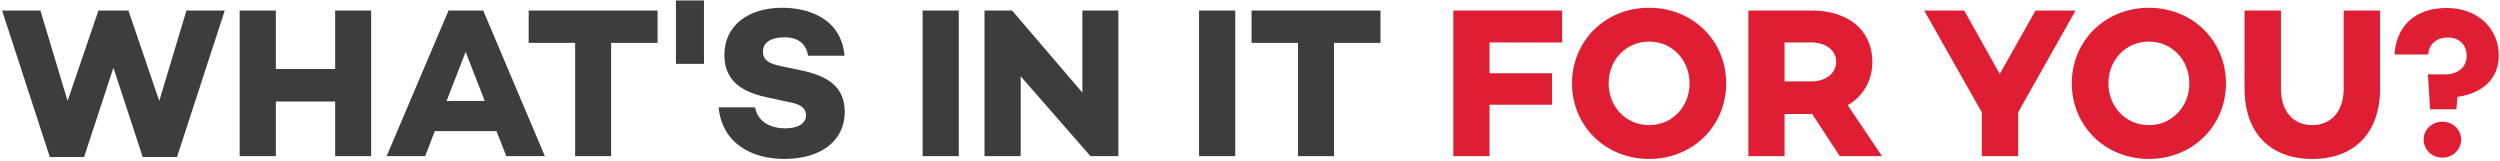
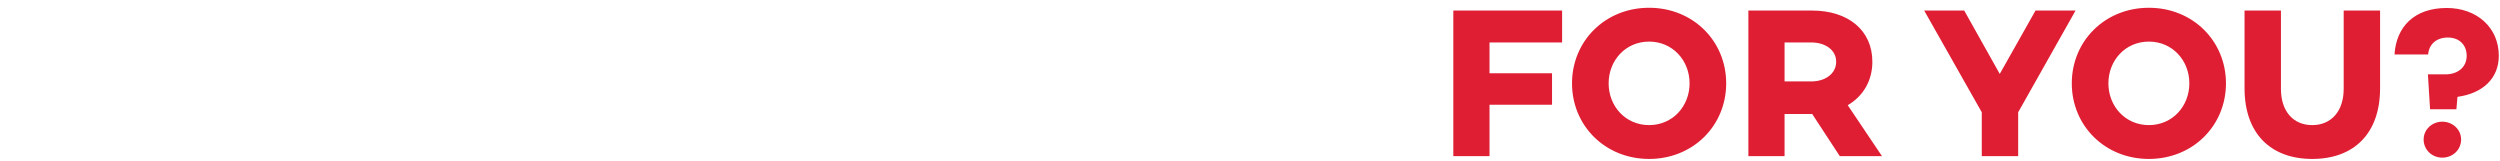
<svg xmlns="http://www.w3.org/2000/svg" width="899" height="58" viewBox="0 0 899 58" fill="none">
-   <path d="M67.043 3.793H80.826L63.655 56.461H51.335L40.786 24.352L30.237 56.461H17.917L0.746 3.793H14.529L24.308 36.287L35.396 3.793H46.176L57.264 36.287L67.043 3.793ZM120.525 3.793H133.461V56.153H120.525V36.518H99.195V56.153H86.183V3.793H99.195V24.814H120.525V3.793ZM182.076 56.153L178.534 47.144H156.358L152.893 56.153H139.033L161.286 3.793H173.76L195.936 56.153H182.076ZM160.593 36.287H174.299L167.446 18.654L160.593 36.287ZM236.465 3.793V15.42H219.756V56.153H206.82V15.42H190.111V3.793H236.465ZM243.065 0.174H253.152V22.966H243.065V0.174ZM281.288 2.792C289.758 2.792 302.386 5.949 303.695 20.04H290.605C289.912 16.113 287.525 13.418 281.981 13.418C277.361 13.418 274.358 15.189 274.358 18.577C274.358 21.58 276.514 22.889 280.672 23.736L287.987 25.276C297.612 27.278 303.772 31.205 303.772 40.214C303.772 50.686 295.148 57.154 282.058 57.154C270.277 57.154 259.651 51.533 258.419 38.597H271.509C272.356 43.217 276.283 46.143 282.443 46.143C287.063 46.143 289.835 44.372 289.835 41.446C289.835 39.598 288.834 37.673 284.291 36.826L275.667 34.978C265.349 32.745 260.498 28.048 260.498 19.732C260.498 9.26 268.968 2.792 281.288 2.792ZM331.77 3.793H344.783V56.153H331.77V3.793ZM389.217 3.793H402.153V56.153H392.143L367.041 27.432V56.153H354.028V3.793H363.961L389.217 33.284V3.793ZM431.179 3.793H444.192V56.153H431.179V3.793ZM496.415 3.793V15.42H479.706V56.153H466.77V15.42H450.061V3.793H496.415Z" fill="#3D3D3D" />
-   <path d="M561.732 15.266H535.629V26.354H558.113V37.673H535.629V56.153H522.616V3.793H561.732V15.266ZM593.018 2.792C608.803 2.792 620.738 14.727 620.738 29.973C620.738 45.219 608.803 57.154 593.018 57.154C577.233 57.154 565.298 45.219 565.298 29.973C565.298 14.727 577.233 2.792 593.018 2.792ZM593.018 44.988C601.488 44.988 607.571 38.212 607.571 29.973C607.571 21.734 601.488 14.958 593.018 14.958C584.548 14.958 578.465 21.734 578.465 29.973C578.465 38.212 584.548 44.988 593.018 44.988ZM676.765 56.153H661.596L651.663 40.984H641.73V56.153H628.717V3.793H651.586C664.599 3.793 673.3 10.877 673.3 22.196C673.3 29.049 669.989 34.593 664.445 37.827L676.765 56.153ZM641.73 15.266V29.28H651.355C656.36 29.28 660.287 26.508 660.287 22.196C660.287 17.961 656.36 15.266 651.355 15.266H641.73ZM731.974 3.793H746.373L725.737 40.368V56.153H712.647V40.368L691.934 3.793H706.333L719.115 26.585L731.974 3.793ZM772.735 2.792C788.52 2.792 800.455 14.727 800.455 29.973C800.455 45.219 788.52 57.154 772.735 57.154C756.95 57.154 745.015 45.219 745.015 29.973C745.015 14.727 756.95 2.792 772.735 2.792ZM772.735 44.988C781.205 44.988 787.288 38.212 787.288 29.973C787.288 21.734 781.205 14.958 772.735 14.958C764.265 14.958 758.182 21.734 758.182 29.973C758.182 38.212 764.265 44.988 772.735 44.988ZM855.878 3.793V31.744C855.878 47.991 846.484 57.154 831.469 57.154C816.531 57.154 807.137 47.991 807.137 31.744V3.793H820.227V31.975C820.227 39.983 824.616 44.988 831.469 44.988C838.322 44.988 842.788 39.983 842.788 31.975V3.793H855.878ZM883.321 39.29H873.85L873.08 26.739H879.394C883.706 26.739 887.017 24.275 887.017 20.04C887.017 16.113 884.322 13.495 880.241 13.495C876.16 13.495 873.465 15.882 873.157 19.578H861.068C861.684 9.645 868.152 2.869 879.856 2.869C890.636 2.869 898.567 9.876 898.567 20.04C898.567 28.202 892.792 33.592 883.706 34.824L883.321 39.29ZM878.239 56.692C874.62 56.692 871.54 53.92 871.54 50.147C871.54 46.528 874.62 43.756 878.239 43.756C881.935 43.756 885.015 46.528 885.015 50.147C885.015 53.92 881.935 56.692 878.239 56.692Z" fill="#DF1E33" />
+   <path d="M561.732 15.266H535.629V26.354H558.113V37.673H535.629V56.153H522.616V3.793H561.732V15.266ZM593.018 2.792C608.803 2.792 620.738 14.727 620.738 29.973C620.738 45.219 608.803 57.154 593.018 57.154C577.233 57.154 565.298 45.219 565.298 29.973C565.298 14.727 577.233 2.792 593.018 2.792ZM593.018 44.988C601.488 44.988 607.571 38.212 607.571 29.973C607.571 21.734 601.488 14.958 593.018 14.958C584.548 14.958 578.465 21.734 578.465 29.973C578.465 38.212 584.548 44.988 593.018 44.988ZM676.765 56.153H661.596L651.663 40.984H641.73V56.153H628.717V3.793H651.586C664.599 3.793 673.3 10.877 673.3 22.196C673.3 29.049 669.989 34.593 664.445 37.827L676.765 56.153ZM641.73 15.266V29.28H651.355C656.36 29.28 660.287 26.508 660.287 22.196C660.287 17.961 656.36 15.266 651.355 15.266ZM731.974 3.793H746.373L725.737 40.368V56.153H712.647V40.368L691.934 3.793H706.333L719.115 26.585L731.974 3.793ZM772.735 2.792C788.52 2.792 800.455 14.727 800.455 29.973C800.455 45.219 788.52 57.154 772.735 57.154C756.95 57.154 745.015 45.219 745.015 29.973C745.015 14.727 756.95 2.792 772.735 2.792ZM772.735 44.988C781.205 44.988 787.288 38.212 787.288 29.973C787.288 21.734 781.205 14.958 772.735 14.958C764.265 14.958 758.182 21.734 758.182 29.973C758.182 38.212 764.265 44.988 772.735 44.988ZM855.878 3.793V31.744C855.878 47.991 846.484 57.154 831.469 57.154C816.531 57.154 807.137 47.991 807.137 31.744V3.793H820.227V31.975C820.227 39.983 824.616 44.988 831.469 44.988C838.322 44.988 842.788 39.983 842.788 31.975V3.793H855.878ZM883.321 39.29H873.85L873.08 26.739H879.394C883.706 26.739 887.017 24.275 887.017 20.04C887.017 16.113 884.322 13.495 880.241 13.495C876.16 13.495 873.465 15.882 873.157 19.578H861.068C861.684 9.645 868.152 2.869 879.856 2.869C890.636 2.869 898.567 9.876 898.567 20.04C898.567 28.202 892.792 33.592 883.706 34.824L883.321 39.29ZM878.239 56.692C874.62 56.692 871.54 53.92 871.54 50.147C871.54 46.528 874.62 43.756 878.239 43.756C881.935 43.756 885.015 46.528 885.015 50.147C885.015 53.92 881.935 56.692 878.239 56.692Z" fill="#DF1E33" />
</svg>